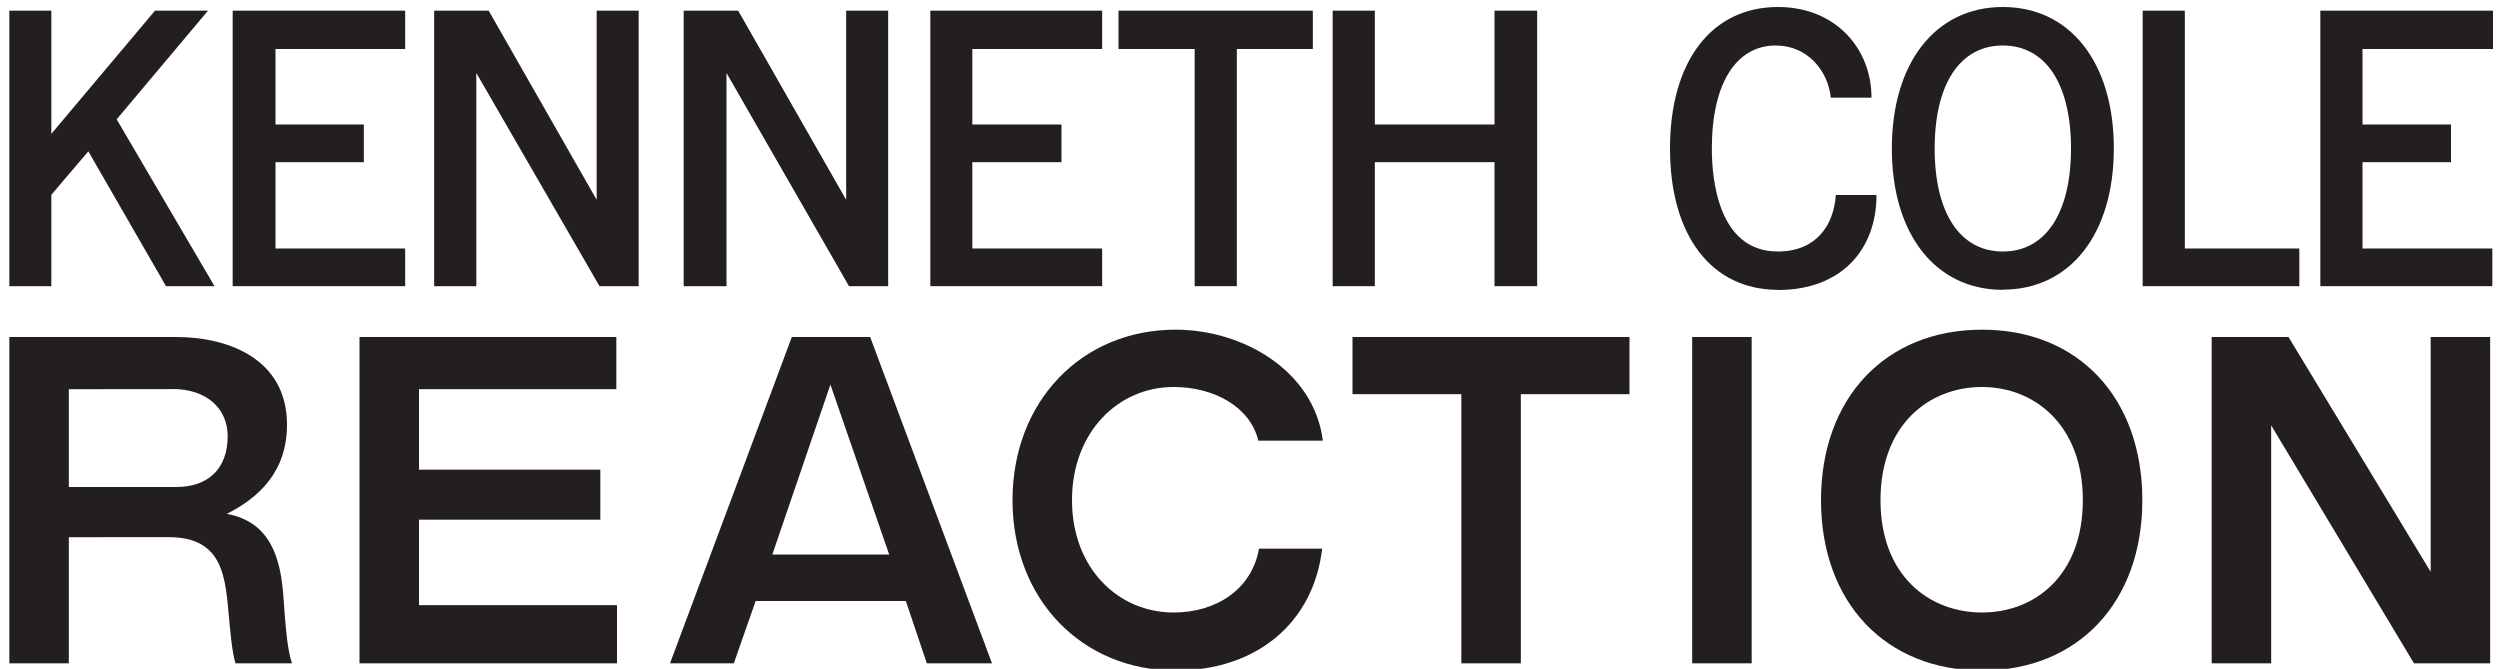
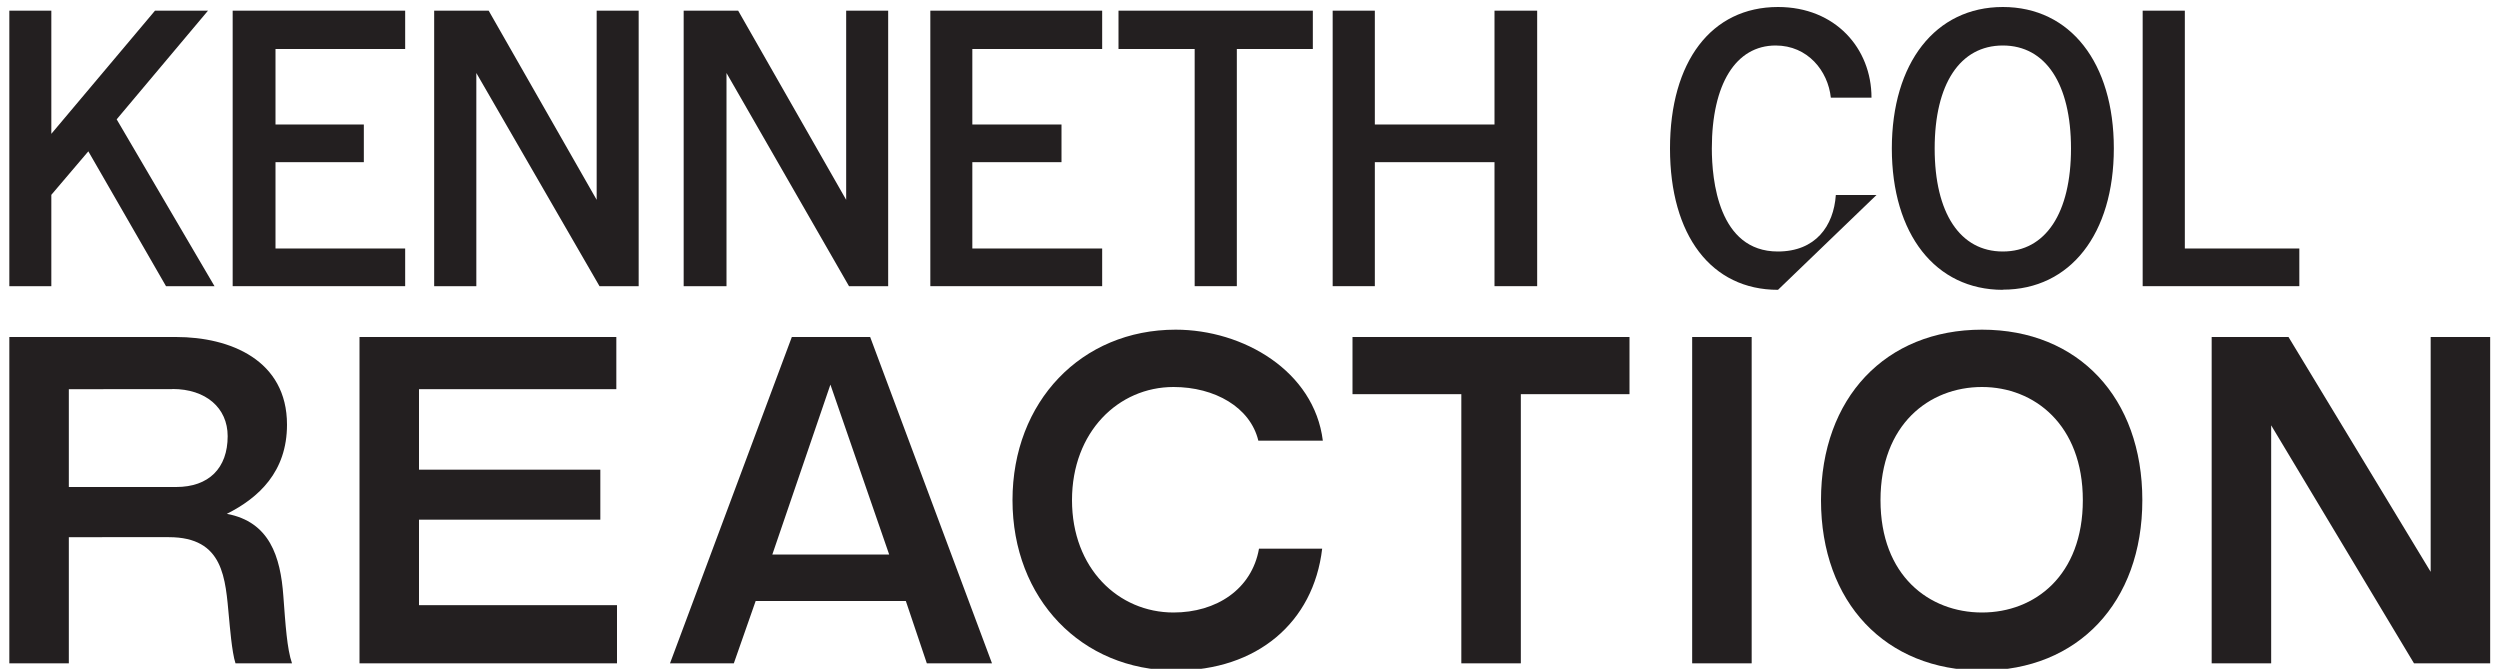
<svg xmlns="http://www.w3.org/2000/svg" id="Layer_1" data-name="Layer 1" viewBox="0 0 150 40.13">
  <defs>
    <style>
      .cls-1 {
        fill: #231f20;
      }
    </style>
  </defs>
  <g>
    <g>
      <polygon class="cls-1" points="89.67 17.17 89.67 9.73 82.49 9.73 82.49 17.17 79.96 17.17 79.96 .64 82.49 .64 82.49 7.47 89.67 7.47 89.67 .64 92.23 .64 92.23 17.17 89.67 17.17" />
      <polygon class="cls-1" points="74.21 2.94 74.21 17.17 71.68 17.17 71.68 2.94 67.11 2.94 67.11 .64 78.77 .64 78.77 2.94 74.21 2.94" />
      <polygon class="cls-1" points="55.82 17.17 55.82 .64 66.13 .64 66.13 2.94 58.34 2.94 58.34 7.47 63.69 7.47 63.69 9.73 58.34 9.73 58.34 14.91 66.13 14.91 66.13 17.17 55.82 17.17" />
      <polygon class="cls-1" points="50.94 17.17 43.59 4.38 43.59 17.17 41.02 17.17 41.02 .64 44.29 .64 50.77 11.99 50.77 .64 53.29 .64 53.29 17.17 50.94 17.17" />
      <polygon class="cls-1" points="35.97 17.17 28.58 4.38 28.58 17.17 26.05 17.17 26.05 .64 29.32 .64 35.8 11.99 35.8 .64 38.32 .64 38.32 17.17 35.97 17.17" />
      <polygon class="cls-1" points="16.53 2.94 16.53 7.47 21.83 7.47 21.83 9.73 16.53 9.73 16.53 14.91 24.31 14.91 24.31 17.17 13.96 17.17 13.96 .64 24.31 .64 24.31 2.94 16.53 2.94" />
      <polygon class="cls-1" points="9.96 17.17 5.3 9.08 3.08 11.69 3.08 17.17 .56 17.17 .56 .64 3.08 .64 3.08 8.03 9.3 .64 12.48 .64 7 7.16 12.87 17.17 9.96 17.17" />
    </g>
    <g>
-       <polygon class="cls-1" points="141.75 2.94 141.75 7.47 147.06 7.47 147.06 9.73 141.75 9.73 141.75 14.91 149.54 14.91 149.54 17.17 139.22 17.17 139.22 .64 149.36 .64 149.58 .64 149.58 2.94 141.75 2.94" />
      <polygon class="cls-1" points="128.56 17.17 128.56 .64 131.09 .64 131.09 14.91 137.96 14.91 137.96 17.17 128.56 17.17" />
-       <path class="cls-1" d="M106.68,17.39c-4,0-6.48-3.26-6.48-8.48S102.68,.42,106.68,.42c3.44,0,5.61,2.48,5.61,5.44h-2.44c-.17-1.61-1.39-3.13-3.31-3.13-2.39,0-3.83,2.31-3.83,6.18,0,1.87,.39,6.18,3.96,6.18,2.26,0,3.35-1.52,3.48-3.39h2.44c0,3.26-2.09,5.7-5.92,5.7Z" />
+       <path class="cls-1" d="M106.68,17.39c-4,0-6.48-3.26-6.48-8.48S102.68,.42,106.68,.42c3.44,0,5.61,2.48,5.61,5.44h-2.44c-.17-1.61-1.39-3.13-3.31-3.13-2.39,0-3.83,2.31-3.83,6.18,0,1.87,.39,6.18,3.96,6.18,2.26,0,3.35-1.52,3.48-3.39h2.44Z" />
      <path class="cls-1" d="M120.17,17.39c-4.05,0-6.66-3.35-6.66-8.48S116.12,.42,120.17,.42s6.66,3.35,6.66,8.48-2.61,8.48-6.66,8.48Zm0-14.66c-2.57,0-4.09,2.31-4.09,6.18s1.52,6.18,4.09,6.18,4.09-2.31,4.09-6.18-1.52-6.18-4.09-6.18Z" />
    </g>
  </g>
  <g>
    <polygon class="cls-1" points="144.84 39.8 136.27 25.52 136.27 39.8 132.7 39.8 132.7 20.22 137.31 20.22 145.84 34.31 145.84 20.22 149.41 20.22 149.41 39.8 144.84 39.8" />
    <rect class="cls-1" x="101.53" y="20.22" width="3.57" height="19.58" />
    <polygon class="cls-1" points="91.25 23.65 91.25 39.8 87.68 39.8 87.68 23.65 81.15 23.65 81.15 20.22 97.77 20.22 97.77 23.65 91.25 23.65" />
    <path class="cls-1" d="M75.5,26.44c-.48-2-2.61-3.22-5.09-3.22-3.31,0-6.09,2.7-6.09,6.79s2.78,6.74,6.09,6.74c2.57,0,4.7-1.39,5.13-3.83h3.79c-.52,4.44-3.92,7.31-8.79,7.31-5.66,0-9.79-4.31-9.79-10.22s4.13-10.23,9.79-10.23c4.05,0,8.31,2.48,8.83,6.66h-3.87Z" />
    <polygon class="cls-1" points="21.57 39.8 21.57 20.22 36.98 20.22 36.98 23.35 25.14 23.35 25.14 28.18 36.02 28.18 36.02 31.18 25.14 31.18 25.14 36.31 37.02 36.31 37.02 39.8 21.57 39.8" />
    <path class="cls-1" d="M118.92,40.23c-5.79,0-9.66-4.09-9.66-10.22s3.87-10.23,9.66-10.23,9.62,4.09,9.62,10.23-3.87,10.22-9.62,10.22Zm0-17.01c-3.18,0-6.09,2.26-6.09,6.79s2.92,6.74,6.09,6.74,6.05-2.22,6.05-6.74-2.91-6.79-6.05-6.79Z" />
    <path class="cls-1" d="M55.61,39.8l-1.26-3.74h-9.01l-1.31,3.74h-3.83l7.31-19.58h4.7l7.31,19.58h-3.92Zm-5.79-16.71l-3.48,10.18h7.01l-3.52-10.18Z" />
    <path class="cls-1" d="M14.13,39.8c-.22-.65-.35-2.35-.39-2.74-.22-2.35-.3-4.83-3.61-4.83H4.13v7.57H.56V20.22H10.56c3.26,0,6.66,1.39,6.66,5.26,0,2.83-1.7,4.39-3.61,5.35,2.57,.48,3.22,2.57,3.39,4.92,.13,1.74,.22,3.18,.52,4.05h-3.39Zm-3.79-16.45H4.13v5.87h6.44c1.96,0,3.09-1.13,3.09-3.05,0-1.7-1.31-2.83-3.31-2.83Z" />
  </g>
</svg>